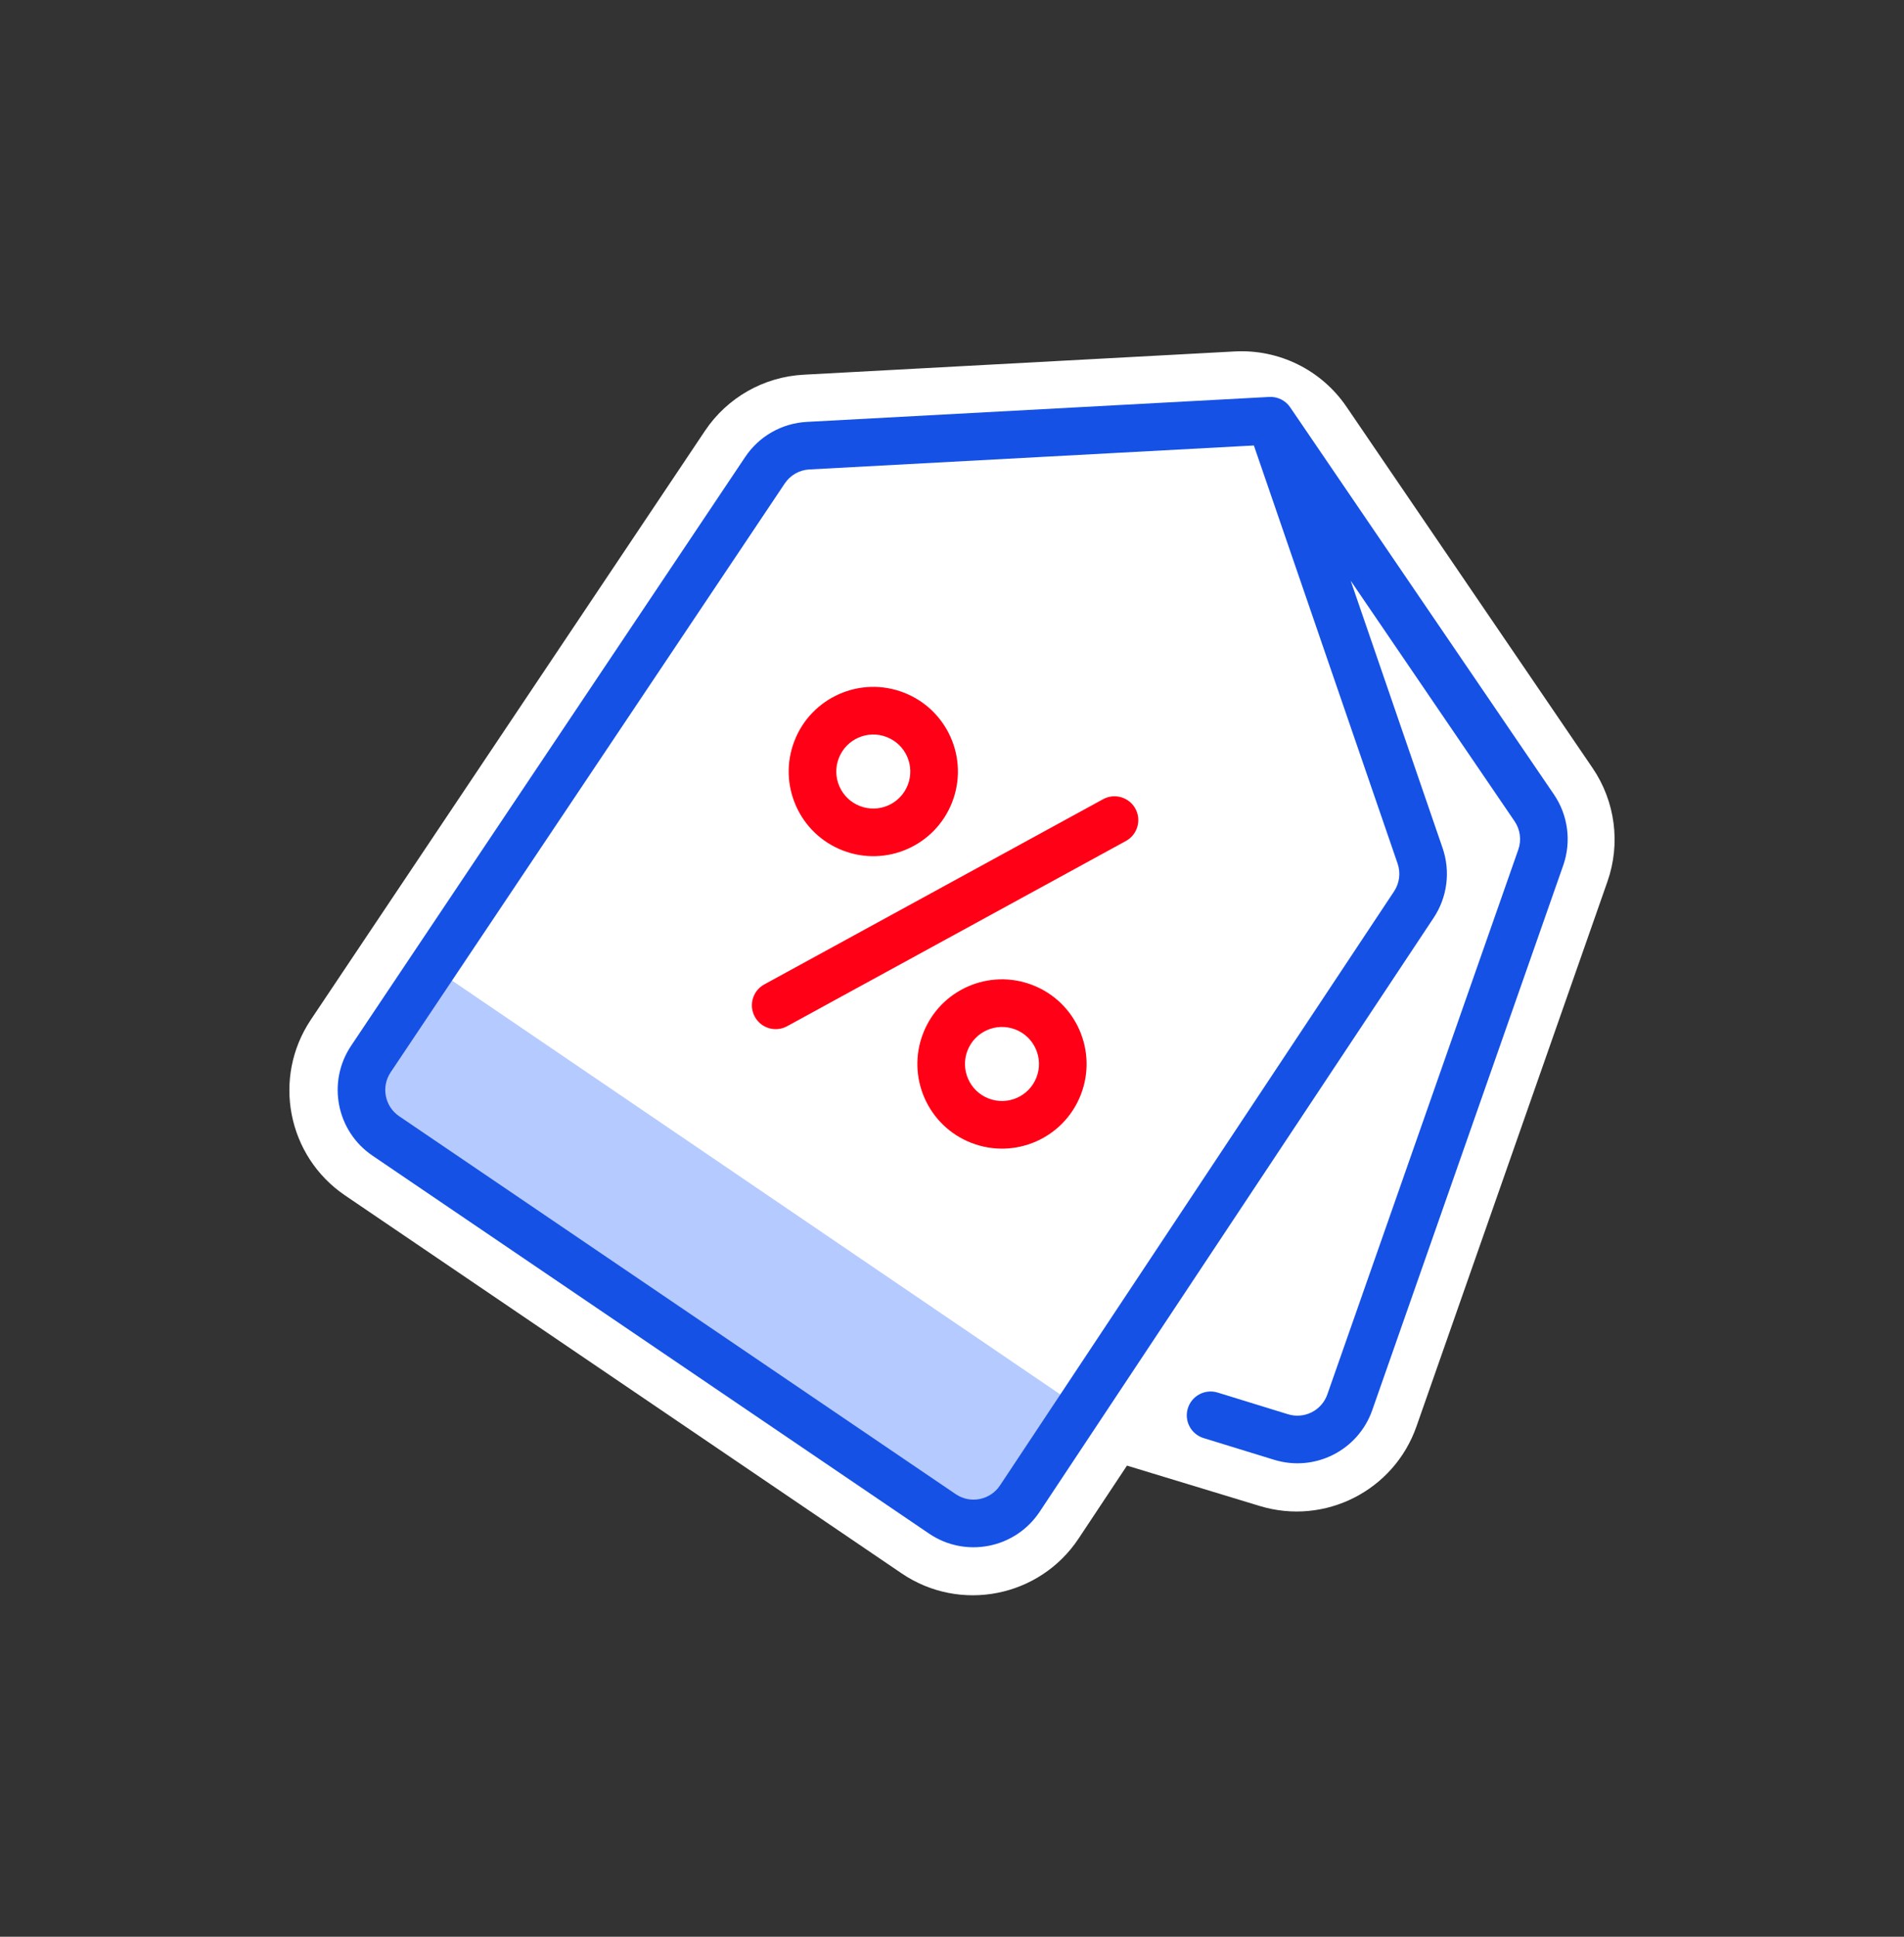
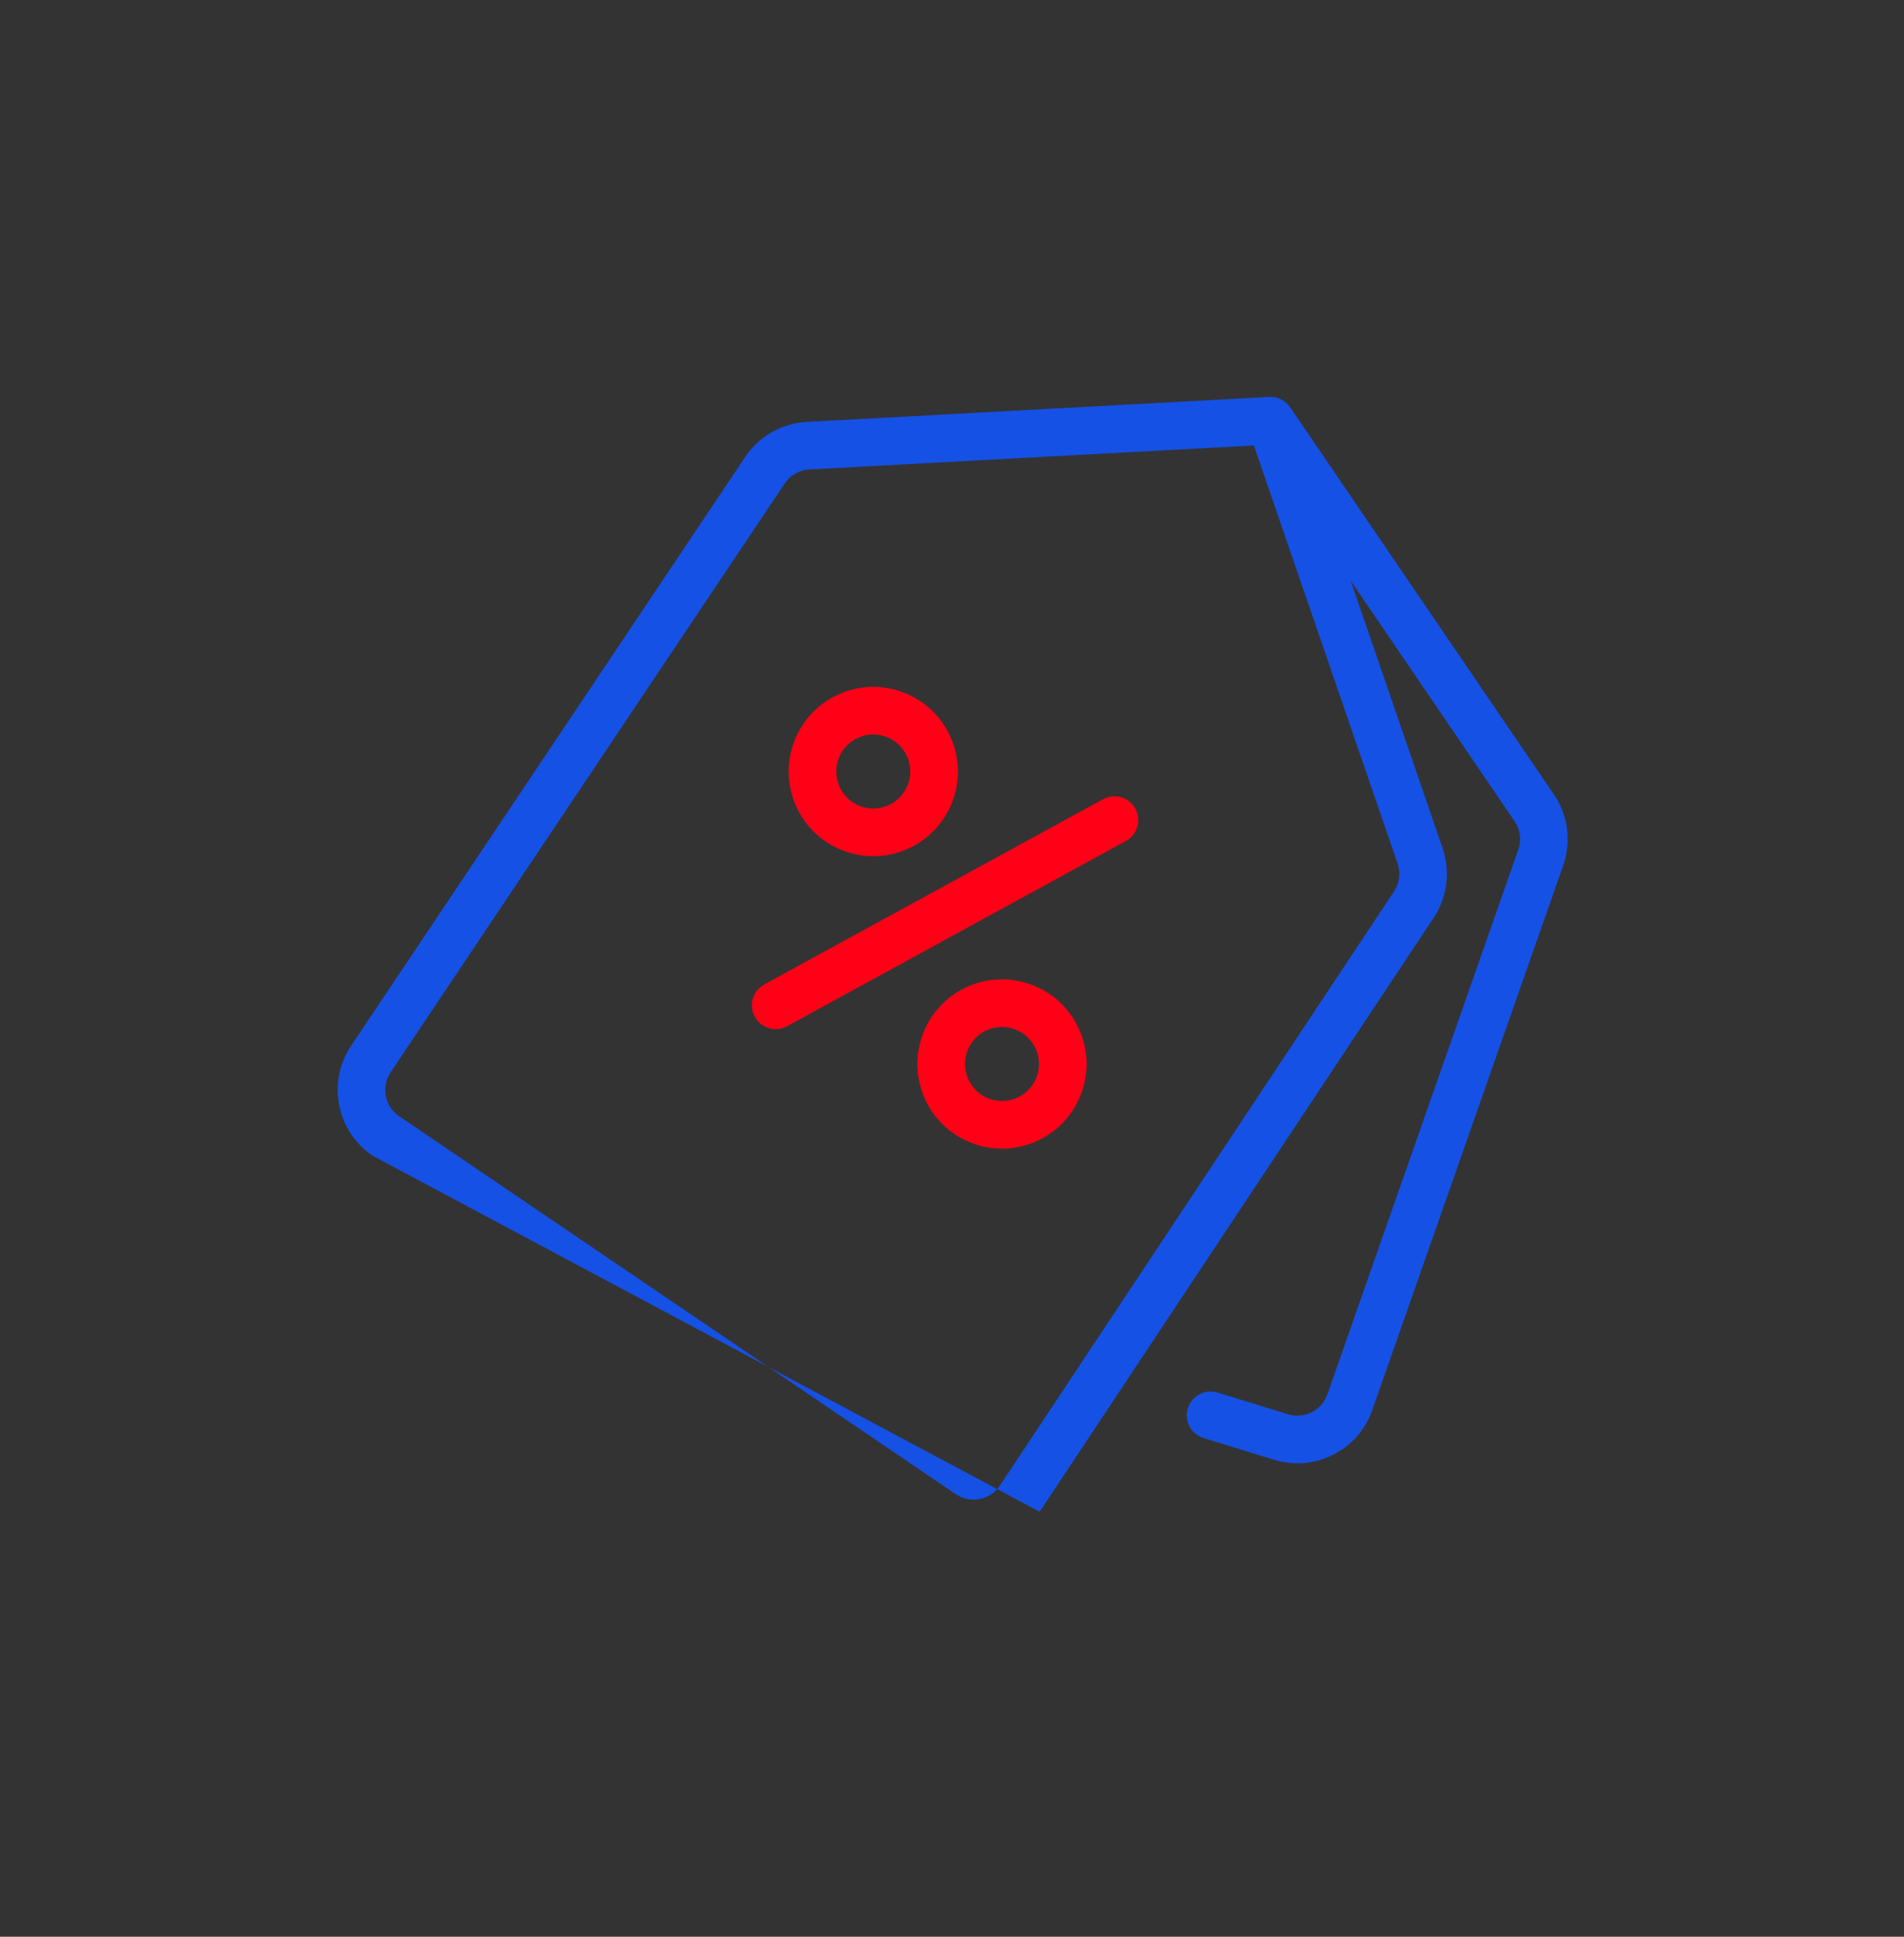
<svg xmlns="http://www.w3.org/2000/svg" width="60" height="61" viewBox="0 0 60 61" fill="none">
  <rect x="0" y="0" width="60" height="61" fill="#333333" stroke="none" />
-   <path d="M42.431 12.811C41.643 11.654 40.308 10.994 38.91 11.069L25.323 11.802C24.067 11.869 22.915 12.524 22.215 13.57L9.796 32.116C8.572 33.943 9.053 36.416 10.873 37.651L28.411 49.554C30.252 50.804 32.76 50.311 33.99 48.457L35.514 46.161L39.698 47.433C41.749 48.056 43.926 46.952 44.636 44.929L50.655 27.765C51.076 26.566 50.901 25.239 50.186 24.189L42.431 12.811Z" fill="white" />
-   <path fill-rule="evenodd" clip-rule="evenodd" d="M13.905 30.654L33.624 44.063L31.072 47.816L11.353 34.408L13.905 30.654Z" fill="#B5CAFF" />
-   <path fill-rule="evenodd" clip-rule="evenodd" d="M39.997 12.502C40.259 12.488 40.51 12.612 40.657 12.829L48.968 25.022C49.415 25.678 49.524 26.508 49.261 27.257L43.243 44.415C42.799 45.683 41.433 46.372 40.149 45.977L37.928 45.294C37.532 45.172 37.31 44.753 37.432 44.357C37.554 43.961 37.974 43.739 38.37 43.86L40.59 44.544C41.104 44.702 41.65 44.426 41.828 43.919L47.845 26.761C47.951 26.461 47.907 26.129 47.728 25.866L42.563 18.289L45.46 26.711C45.713 27.447 45.609 28.258 45.179 28.906L32.762 47.615C31.992 48.774 30.425 49.083 29.275 48.301L11.737 36.398C10.6 35.626 10.299 34.081 11.064 32.938L23.483 14.393C23.92 13.739 24.64 13.33 25.425 13.288L39.997 12.502ZM39.513 14.031L44.042 27.199C44.143 27.493 44.102 27.818 43.929 28.077L31.512 46.786C31.204 47.249 30.577 47.373 30.117 47.06L12.579 35.157C12.124 34.848 12.004 34.23 12.31 33.773L24.729 15.228C24.904 14.966 25.192 14.802 25.506 14.786L39.513 14.031Z" fill="#1551E5" />
+   <path fill-rule="evenodd" clip-rule="evenodd" d="M39.997 12.502C40.259 12.488 40.51 12.612 40.657 12.829L48.968 25.022C49.415 25.678 49.524 26.508 49.261 27.257L43.243 44.415C42.799 45.683 41.433 46.372 40.149 45.977L37.928 45.294C37.532 45.172 37.31 44.753 37.432 44.357C37.554 43.961 37.974 43.739 38.37 43.86L40.59 44.544C41.104 44.702 41.65 44.426 41.828 43.919L47.845 26.761C47.951 26.461 47.907 26.129 47.728 25.866L42.563 18.289L45.46 26.711C45.713 27.447 45.609 28.258 45.179 28.906L32.762 47.615L11.737 36.398C10.6 35.626 10.299 34.081 11.064 32.938L23.483 14.393C23.92 13.739 24.64 13.33 25.425 13.288L39.997 12.502ZM39.513 14.031L44.042 27.199C44.143 27.493 44.102 27.818 43.929 28.077L31.512 46.786C31.204 47.249 30.577 47.373 30.117 47.06L12.579 35.157C12.124 34.848 12.004 34.23 12.31 33.773L24.729 15.228C24.904 14.966 25.192 14.802 25.506 14.786L39.513 14.031Z" fill="#1551E5" />
  <path fill-rule="evenodd" clip-rule="evenodd" d="M27.942 23.214C27.342 22.98 26.667 23.278 26.433 23.878C26.2 24.478 26.497 25.154 27.098 25.387C27.698 25.62 28.373 25.323 28.607 24.723C28.84 24.123 28.543 23.447 27.942 23.214ZM25.035 23.335C25.569 21.962 27.113 21.282 28.486 21.816C29.858 22.349 30.538 23.894 30.005 25.266C29.471 26.639 27.927 27.319 26.554 26.785C25.182 26.252 24.502 24.707 25.035 23.335ZM35.779 25.47C35.977 25.833 35.844 26.289 35.48 26.488L24.804 32.322C24.44 32.521 23.985 32.387 23.786 32.024C23.587 31.66 23.721 31.205 24.084 31.006L34.761 25.172C35.124 24.973 35.58 25.107 35.779 25.47ZM30.488 33.089C30.722 32.489 31.397 32.191 31.998 32.425C32.598 32.658 32.895 33.334 32.662 33.934C32.429 34.534 31.753 34.832 31.153 34.598C30.553 34.365 30.255 33.689 30.488 33.089ZM32.541 31.027C31.169 30.493 29.624 31.173 29.09 32.546C28.557 33.918 29.237 35.463 30.609 35.996C31.982 36.53 33.527 35.85 34.06 34.477C34.593 33.105 33.913 31.56 32.541 31.027Z" fill="#FF0016" />
</svg>